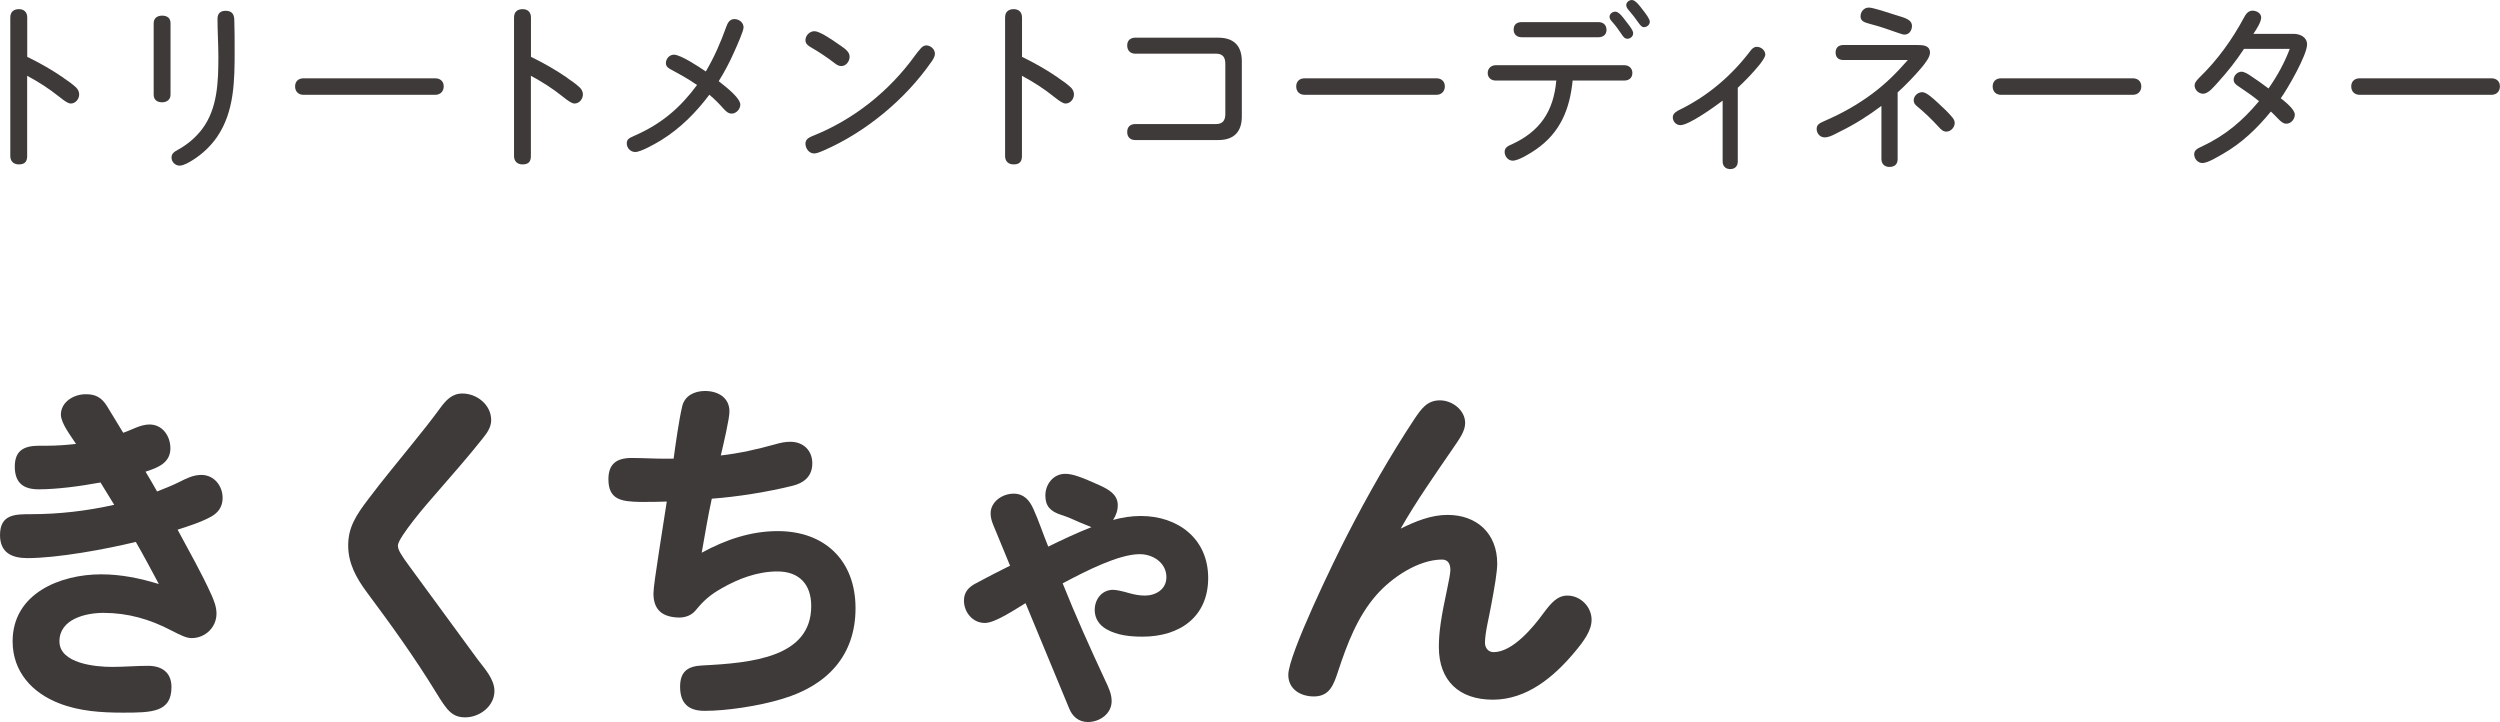
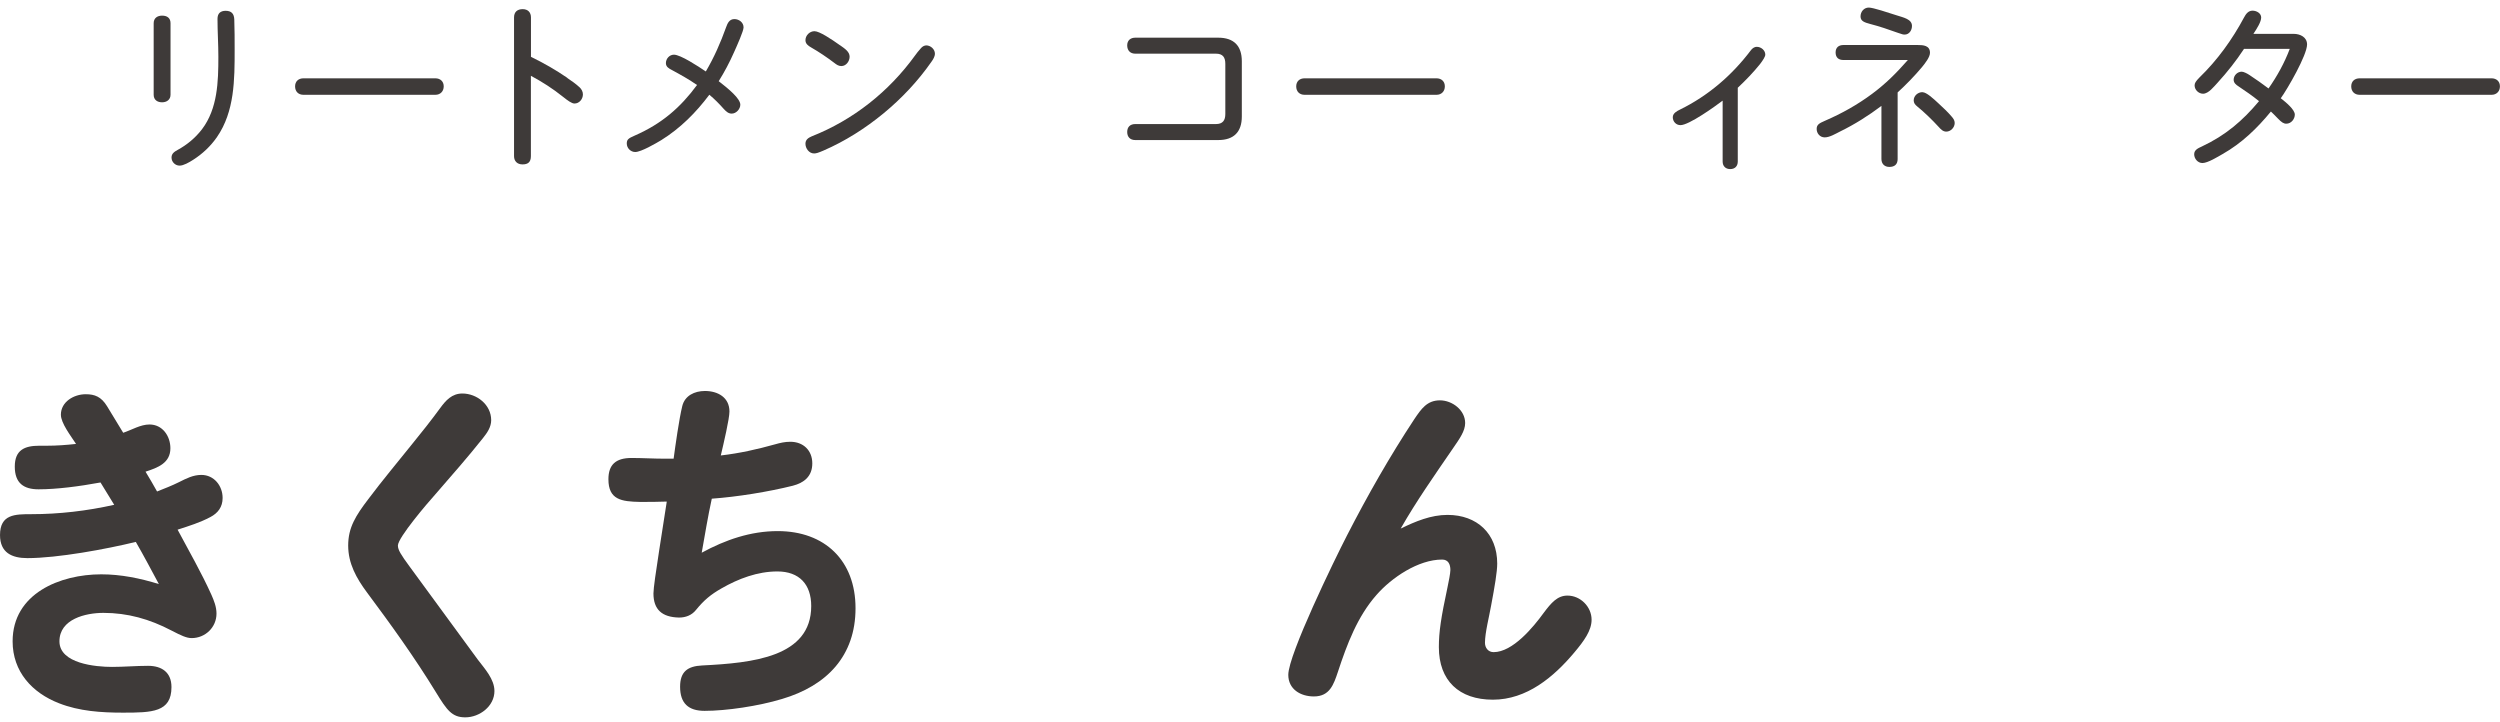
<svg xmlns="http://www.w3.org/2000/svg" id="_レイヤー_2" viewBox="0 0 347.01 100.22">
  <g id="base">
-     <path d="M8.82,10.82c.6.4,1.22.83,1.75,1.33.25.25.42.58.42.95,0,.65-.5,1.27-1.17,1.27-.38,0-.95-.42-1.55-.9-1.5-1.2-2.92-2.1-4.5-2.95v11.15c0,.88-.45,1.15-1.17,1.15s-1.17-.45-1.17-1.15V2.42c0-.77.47-1.15,1.2-1.15s1.15.45,1.15,1.15v5.47c1.75.85,3.45,1.82,5.05,2.92Z" style="fill:#3e3a39;" />
    <path d="M23.67,13.15c0,.68-.52,1.05-1.17,1.05s-1.17-.33-1.17-1.05V3.22c0-.72.53-1.05,1.17-1.05.7,0,1.17.33,1.17,1.05v9.92ZM31.32,1.5c.8,0,1.17.4,1.2,1.2.05,1.4.05,2.8.05,4.2,0,4.15,0,8.57-2.45,12.12-.88,1.27-2,2.33-3.32,3.17-.55.35-1.32.8-1.87.8-.6,0-1.12-.5-1.12-1.12,0-.55.38-.8.83-1.05,1.32-.72,2.47-1.67,3.4-2.88,2.17-2.87,2.27-6.6,2.27-10.05,0-1.75-.12-3.52-.12-5.27,0-.75.4-1.12,1.15-1.12Z" style="fill:#3e3a39;" />
    <path d="M60.42,10.87c.72,0,1.17.45,1.17,1.12s-.45,1.17-1.17,1.17h-18.29c-.73,0-1.17-.47-1.17-1.17s.47-1.12,1.17-1.12h18.29Z" style="fill:#3e3a39;" />
    <path d="M78.73,10.82c.6.4,1.22.83,1.75,1.33.25.25.43.58.43.95,0,.65-.5,1.27-1.17,1.27-.38,0-.95-.42-1.55-.9-1.5-1.2-2.92-2.1-4.5-2.95v11.15c0,.88-.45,1.15-1.17,1.15s-1.17-.45-1.17-1.15V2.42c0-.77.47-1.15,1.2-1.15s1.15.45,1.15,1.15v5.47c1.75.85,3.45,1.82,5.05,2.92Z" style="fill:#3e3a39;" />
    <path d="M102.76,14.52c0,.62-.57,1.25-1.2,1.25-.48,0-.8-.33-1.1-.65-.62-.7-1.28-1.37-2-1.97-1.85,2.47-4.02,4.65-6.67,6.3-.75.45-2.8,1.65-3.62,1.65-.62,0-1.17-.53-1.17-1.18,0-.55.22-.72,1.1-1.1,3.77-1.65,6.35-3.9,8.65-7.02-1.1-.77-2.27-1.42-3.47-2.07-.43-.22-.85-.45-.85-.97,0-.62.5-1.17,1.12-1.17.9,0,3.35,1.6,4.42,2.33,1.15-1.95,2.05-4,2.82-6.15.2-.55.45-1.12,1.15-1.12.62,0,1.27.45,1.27,1.15,0,.5-.88,2.47-1.33,3.47-.62,1.4-1.32,2.72-2.12,4,1.42,1.1,3,2.42,3,3.27Z" style="fill:#3e3a39;" />
    <path d="M116.63,6.3c.67.47,1.3.9,1.3,1.57,0,.62-.47,1.3-1.15,1.3-.38,0-.67-.2-.95-.42-1.05-.8-2.12-1.52-3.25-2.17-.4-.23-.78-.5-.78-1,0-.68.6-1.25,1.25-1.25.7,0,2.35,1.1,3.57,1.97ZM112.68,18.92c5.75-2.27,10.7-6.2,14.32-11.2.22-.32.47-.62.82-1.02.2-.25.5-.4.75-.4.6,0,1.2.53,1.2,1.15,0,.4-.25.8-.5,1.15-1.85,2.65-4.1,5.05-6.65,7.15-2.52,2.07-5.32,3.85-8.32,5.15-.7.3-1,.4-1.3.4-.7,0-1.2-.7-1.2-1.35,0-.57.4-.82.88-1.03Z" style="fill:#3e3a39;" />
-     <path d="M146.9,10.82c.6.4,1.22.83,1.75,1.33.25.25.42.58.42.95,0,.65-.5,1.27-1.17,1.27-.38,0-.95-.42-1.55-.9-1.5-1.2-2.92-2.1-4.5-2.95v11.15c0,.88-.45,1.15-1.17,1.15s-1.17-.45-1.17-1.15V2.42c0-.77.47-1.15,1.2-1.15s1.15.45,1.15,1.15v5.47c1.75.85,3.45,1.82,5.05,2.92Z" style="fill:#3e3a39;" />
    <path d="M157.58,7.45c-.7,0-1.12-.45-1.12-1.15s.47-1.07,1.12-1.07h11.52c2.15,0,3.27,1.12,3.27,3.27v7.67c0,2.15-1.12,3.27-3.27,3.27h-11.52c-.7,0-1.12-.42-1.12-1.12s.42-1.1,1.12-1.1h11.2c.95,0,1.3-.52,1.3-1.4v-6.95c0-.92-.35-1.42-1.3-1.42h-11.2Z" style="fill:#3e3a39;" />
    <path d="M199.38,10.87c.72,0,1.17.45,1.17,1.12s-.45,1.17-1.17,1.17h-18.29c-.73,0-1.17-.47-1.17-1.17s.47-1.12,1.17-1.12h18.29Z" style="fill:#3e3a39;" />
-     <path d="M213.19,20.75c-.7.48-2.37,1.55-3.22,1.55-.65,0-1.12-.6-1.12-1.22s.5-.83,1-1.05c3.9-1.8,5.8-4.57,6.17-8.85h-8.4c-.65,0-1.12-.4-1.12-1.05s.5-1.08,1.12-1.08h17.84c.62,0,1.12.4,1.12,1.08s-.47,1.05-1.12,1.05h-7.17c-.4,3.97-1.7,7.22-5.1,9.57ZM221.87,3.07c.67,0,1.12.4,1.12,1.08s-.5,1.02-1.12,1.02h-10.65c-.65,0-1.12-.38-1.12-1.05,0-.73.45-1.05,1.12-1.05h10.65ZM224.22,1.62c.47,0,1.02.72,1.42,1.27.3.4,1.05,1.25,1.05,1.72,0,.45-.4.77-.8.77s-.6-.32-.8-.62c-.4-.6-.83-1.2-1.33-1.75-.17-.2-.35-.4-.35-.67,0-.42.4-.72.8-.72ZM226.52,0c.23,0,.48.18.73.43.32.32.62.75.8.97.35.45.95,1.22.95,1.62,0,.42-.4.75-.82.75-.28,0-.48-.23-.78-.65-.38-.55-.8-1.1-1.25-1.62-.2-.22-.42-.47-.42-.78,0-.42.4-.72.8-.72Z" style="fill:#3e3a39;" />
    <path d="M241.21,22.42c0,.65-.4,1.05-1.05,1.05s-1.05-.42-1.05-1.05v-8.45c-1.05.8-4.67,3.4-5.85,3.4-.62,0-1.07-.5-1.07-1.1,0-.55.57-.85,1.02-1.07,3.87-1.9,7.17-4.72,9.8-8.2.2-.27.47-.5.85-.5.58,0,1.17.48,1.17,1.08,0,.27-.3.75-.72,1.3-.92,1.15-1.95,2.22-3.1,3.3v10.25Z" style="fill:#3e3a39;" />
    <path d="M263.4,22.07c0,.75-.43,1.1-1.15,1.1-.67,0-1.1-.43-1.1-1.1v-7.37c-1.82,1.37-3.72,2.57-5.77,3.57-.6.3-1.42.8-2.1.8s-1.12-.57-1.12-1.17.38-.8,1.12-1.12c2.42-1.05,4.55-2.25,6.57-3.75,1.97-1.47,3.35-2.87,4.97-4.7h-8.95c-.67,0-1.08-.35-1.08-1.05s.45-1.03,1.08-1.03h10.32c.75,0,1.7.05,1.7,1.08,0,.6-.67,1.45-1.12,2-1.05,1.25-2.17,2.4-3.37,3.5v9.25ZM259.4,1.05c.27,0,.97.17,1.72.4.82.25,1.75.55,2.15.68.92.3,2.12.52,2.12,1.47,0,.6-.38,1.2-1.02,1.2-.2,0-.33-.03-.95-.25-1.25-.45-2.57-.9-3.82-1.22-.82-.22-1.35-.4-1.35-1.05s.47-1.23,1.15-1.23ZM266.85,12.8c.55,0,1.5.88,2.22,1.55.62.58,1.25,1.15,1.8,1.8.25.28.45.55.45.92,0,.62-.55,1.2-1.17,1.2-.47,0-.78-.35-1.05-.65-.95-1.03-1.95-2-3.02-2.88-.25-.2-.45-.45-.45-.8,0-.65.58-1.15,1.22-1.15Z" style="fill:#3e3a39;" />
-     <path d="M296.05,10.87c.72,0,1.17.45,1.17,1.12s-.45,1.17-1.17,1.17h-18.29c-.73,0-1.17-.47-1.17-1.17s.47-1.12,1.17-1.12h18.29Z" style="fill:#3e3a39;" />
    <path d="M318.53,15.9c0,.62-.5,1.27-1.18,1.27-.38,0-.67-.2-1.17-.72-.38-.38-.72-.75-.97-.97-1.9,2.32-4.05,4.4-6.7,5.9-.67.38-2.07,1.25-2.8,1.25-.65,0-1.15-.6-1.15-1.22s.58-.85,1.05-1.07c3.3-1.55,5.67-3.57,7.95-6.3-.92-.75-1.9-1.42-2.87-2.07-.32-.2-.65-.47-.65-.9,0-.6.52-1.12,1.12-1.12.25,0,.77.25,1.1.48.9.6,1.77,1.2,2.62,1.85,1.2-1.72,2.2-3.52,2.95-5.5h-6.35c-1.1,1.68-2.32,3.22-3.67,4.7-.5.53-1.25,1.53-2.02,1.53-.6,0-1.17-.53-1.17-1.15,0-.32.15-.57.67-1.1,2.5-2.42,4.55-5.27,6.2-8.35.25-.47.58-.93,1.17-.93.55,0,1.2.35,1.2.95s-.58,1.52-1.08,2.27h5.6c.88,0,1.85.45,1.85,1.47,0,1.47-2.7,6.15-3.65,7.47.75.58,1.95,1.58,1.95,2.27Z" style="fill:#3e3a39;" />
    <path d="M345.83,10.87c.72,0,1.17.45,1.17,1.12s-.45,1.17-1.17,1.17h-18.29c-.73,0-1.18-.47-1.18-1.17s.47-1.12,1.18-1.12h18.29Z" style="fill:#3e3a39;" />
    <path d="M8.45,57.57c0-1.8,1.8-2.85,3.45-2.85,1.25,0,2.15.35,2.95,1.65.75,1.25,1.5,2.45,2.25,3.7,1.2-.4,2.4-1.15,3.65-1.15,1.8,0,2.9,1.6,2.9,3.3,0,2.05-1.75,2.7-3.45,3.25.55.9,1.1,1.85,1.6,2.75,1-.4,2.05-.8,3.05-1.3s1.95-1,3.1-1c1.75,0,2.95,1.5,2.95,3.2,0,1.25-.65,2.1-1.7,2.65-1.4.75-3,1.25-4.55,1.75,1.6,3,3.3,5.95,4.7,9.05.35.8.7,1.65.7,2.6,0,1.9-1.55,3.4-3.45,3.4-.7,0-1.45-.35-2.8-1.05-3.05-1.6-6.1-2.45-9.45-2.45-2.45,0-6.1.85-6.1,3.95s5.05,3.55,7.3,3.55c1.65,0,3.35-.15,5-.15,1.9,0,3.25.9,3.25,2.95,0,3.5-2.7,3.55-6.75,3.55-3,0-6.05-.2-8.85-1.3-3.75-1.45-6.45-4.4-6.45-8.6,0-6.65,6.6-9.3,12.3-9.3,2.75,0,5.4.55,8,1.35-1.05-1.95-2.1-3.95-3.2-5.85-4.1,1-10.85,2.25-15.05,2.25-2.15,0-3.8-.75-3.8-3.2,0-2.9,2.1-2.9,4.35-2.9,3.85,0,7.7-.45,11.5-1.3l-1.9-3.1c-3,.55-6.1.95-8.6.95-2.05,0-3.3-.85-3.3-3.15s1.35-2.9,3.4-2.9h1.05c1.35,0,2.7-.1,4.05-.25-.75-1.15-2.1-2.9-2.1-4.05Z" style="fill:#3e3a39;" />
    <path d="M68.18,58.32c0,.95-.55,1.75-1.15,2.5-2.1,2.65-4.4,5.25-6.65,7.85-.95,1.05-5.15,5.95-5.15,7.05,0,.6.4,1.25,1.65,2.95,3.15,4.3,6.3,8.6,9.45,12.9.95,1.25,2.3,2.7,2.3,4.35,0,2.1-2.05,3.65-4.05,3.65-1.85,0-2.55-1-4.05-3.45-3-4.9-6.25-9.4-9.6-13.9-1.45-1.95-2.6-4-2.6-6.5s1.05-4.15,2.8-6.45c1.95-2.6,4.05-5.1,6.05-7.6,1.35-1.65,2.65-3.3,3.9-5,.8-1.1,1.65-2.05,3.1-2.05,2,0,4,1.55,4,3.7Z" style="fill:#3e3a39;" />
    <path d="M94.7,56.37c.35-1.45,1.7-2.1,3.15-2.1,1.8,0,3.4.9,3.4,2.85,0,1-.8,4.4-1.2,6.1,2.6-.3,5.05-.85,7.55-1.55.7-.2,1.35-.35,2.1-.35,1.8,0,3.05,1.2,3.05,3s-1.15,2.7-2.7,3.1c-3.4.85-7.75,1.55-11.25,1.8-.55,2.5-.95,5-1.4,7.5,3.3-1.8,6.8-3,10.55-3,6.55,0,10.8,4.1,10.8,10.7s-3.95,10.75-10.2,12.6c-3.3,1-7.75,1.65-10.75,1.65-2.25,0-3.4-1.05-3.4-3.35,0-2.1,1.05-2.85,3.05-2.95,7-.35,15.15-1.15,15.15-8.25,0-3-1.65-4.8-4.7-4.8-2.75,0-5.4,1-7.75,2.35-1.5.85-2.45,1.65-3.55,3-.6.75-1.45,1.05-2.35,1.05-2.35-.05-3.55-1.1-3.55-3.35,0-.7.35-3.1.8-6,.4-2.65.85-5.55,1.05-6.75-1.25.05-2.45.05-3.7.05-2.6-.05-4.4-.3-4.4-3.15,0-2,1-2.95,3.2-2.95,1.55,0,3.1.1,4.7.1h1.15c.25-1.85.75-5.45,1.2-7.3Z" style="fill:#3e3a39;" />
-     <path d="M153.35,94.32c.6,1.25.95,2.05.95,3,0,1.75-1.65,2.9-3.3,2.9-1.25,0-2.15-.75-2.6-1.9l-6.05-14.6c-1.35.8-4.2,2.75-5.65,2.75-1.7,0-2.9-1.5-2.9-3.1,0-1.15.6-1.85,1.65-2.4,1.65-.9,3.15-1.65,4.75-2.45l-2.35-5.7c-.2-.5-.35-1-.35-1.55,0-1.65,1.65-2.75,3.2-2.75,1.4,0,2.2.9,2.75,2.15.75,1.65,1.35,3.5,2.05,5.2,1.95-.95,3.95-1.9,6-2.7-.45-.2-1.15-.45-1.6-.65-.9-.4-1.65-.75-2.6-1.05-1.55-.5-2.2-1.25-2.2-2.7,0-1.55,1.1-3,2.75-3,1.05,0,2.25.45,4.8,1.6,1.2.55,2.5,1.25,2.5,2.75,0,.75-.25,1.45-.65,2.05,1.25-.35,2.55-.55,3.85-.55,5.15,0,9.35,3.15,9.35,8.6s-4,8.15-9.1,8.15c-1.65,0-3.5-.15-5.05-1.05-.95-.55-1.6-1.45-1.6-2.65,0-1.5,1-2.8,2.55-2.8.45,0,1.35.2,2.2.45.7.2,1.45.35,2.2.35,1.5,0,3-.85,3-2.55,0-2-1.85-3.2-3.7-3.2-2.9,0-7.4,2.3-10.7,4.05,1.8,4.5,3.8,8.95,5.85,13.35Z" style="fill:#3e3a39;" />
    <path d="M200.92,71.47c4.1,0,6.9,2.6,6.9,6.75,0,1.15-.35,3.2-.85,5.85-.25,1.45-.85,3.75-.85,5.15,0,.7.45,1.3,1.2,1.3,2.65,0,5.5-3.45,6.95-5.45,1.05-1.4,1.9-2.4,3.3-2.4,1.8,0,3.35,1.55,3.35,3.35,0,1.5-1.05,2.95-2.4,4.55-2.85,3.4-6.6,6.55-11.3,6.55s-7.5-2.65-7.5-7.3c0-2.1.3-4.1,1.2-8.3.15-.7.4-1.95.4-2.4,0-.8-.3-1.45-1.15-1.45-3.3,0-7,2.5-9.1,4.9-2.65,3-4.1,6.85-5.35,10.65-.6,1.8-1.15,3.45-3.35,3.45-1.85,0-3.55-1-3.55-3,0-2.8,6.4-15.95,8.15-19.35,2.85-5.55,5.95-11,9.35-16.15.95-1.4,1.75-2.6,3.55-2.6,1.7,0,3.5,1.35,3.5,3.15,0,1.1-.75,2.15-1.75,3.6-2.5,3.65-5,7.2-7.2,11.05,2.05-1,4.2-1.9,6.5-1.9Z" style="fill:#3e3a39;" />
  </g>
</svg>